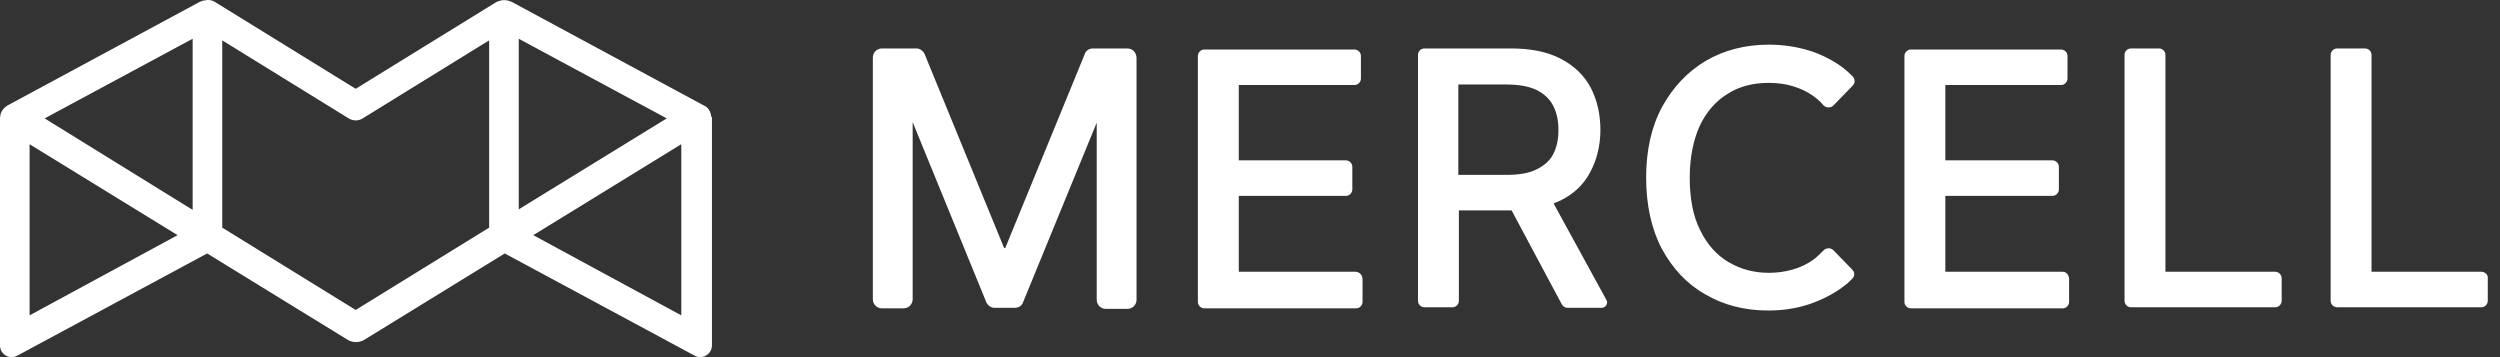
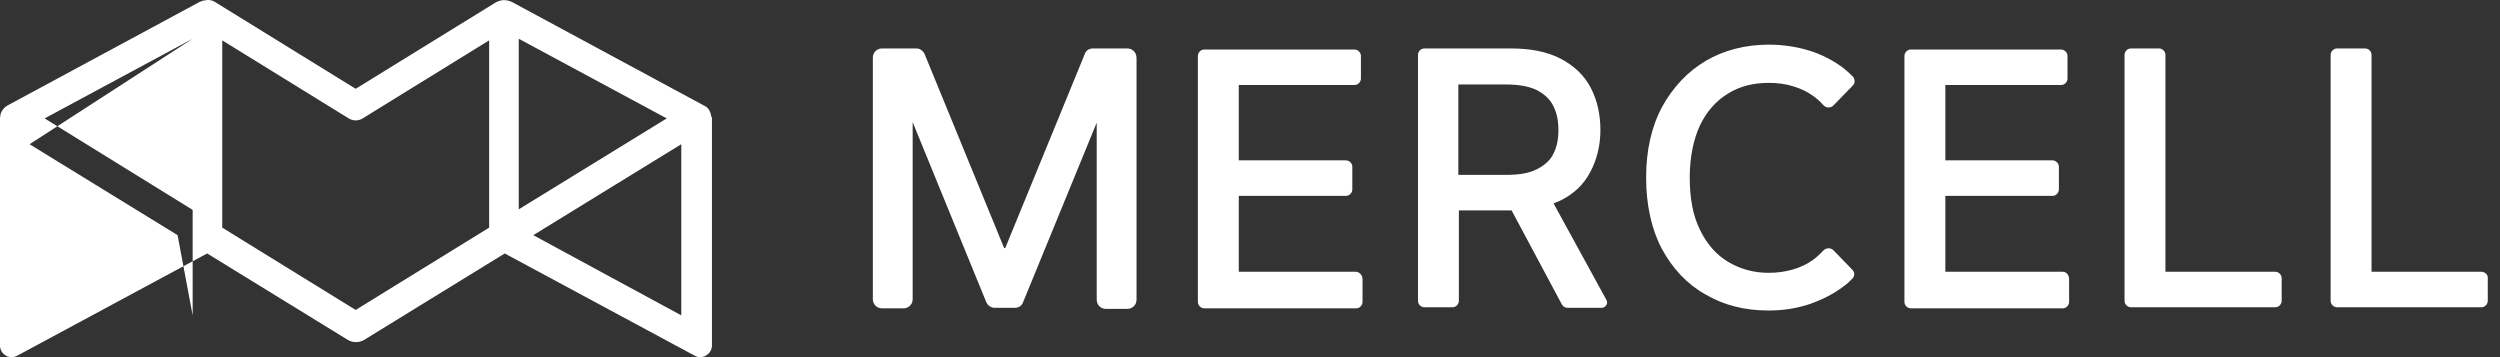
<svg xmlns="http://www.w3.org/2000/svg" width="168" height="24" viewBox="0 0 168 24" fill="none">
  <rect x="0" y="0" width="168" height="24" fill="#333333" stroke="none" />
  <g id="Logo">
-     <path id="Union" fill-rule="evenodd" clip-rule="evenodd" d="M47.77 7.666V7.703C47.77 7.747 47.784 7.778 47.803 7.821L47.803 7.821C47.815 7.847 47.829 7.878 47.843 7.92V23.216C47.843 23.795 47.192 24.193 46.685 23.903L33.92 17.032L24.446 22.855C24.12 23.035 23.723 23.035 23.397 22.855L13.922 17.032L1.157 23.903C0.615 24.193 0 23.795 0 23.216V7.92C0 7.883 0.009 7.847 0.018 7.811C0.027 7.775 0.036 7.739 0.036 7.703V7.666C0.108 7.449 0.253 7.232 0.506 7.088L13.452 0.108H13.489C13.561 0.072 13.633 0.036 13.706 0.036C13.995 -0.036 14.248 -3.27433e-06 14.465 0.145L23.903 5.967L33.342 0.145C33.559 0.036 33.848 -0.036 34.101 0.036C34.173 0.036 34.246 0.072 34.318 0.108H34.354L47.3 7.088C47.553 7.196 47.698 7.413 47.77 7.666ZM44.805 7.956L34.86 2.604V14.067L44.805 7.956ZM12.946 2.604L3.001 7.956L12.946 14.103V2.604ZM1.989 9.691V21.191L11.934 15.803L1.989 9.691ZM14.935 15.297L23.903 20.829L32.871 15.297V2.712L24.373 7.956C24.084 8.137 23.722 8.137 23.433 7.956L14.935 2.712V15.297ZM45.782 9.691L35.837 15.803L45.782 21.191V9.691ZM73.446 3.255H75.76C76.085 3.255 76.375 3.508 76.375 3.905V20.142C76.375 20.504 76.085 20.757 75.76 20.757H74.313C73.952 20.757 73.699 20.468 73.699 20.142V8.245L68.745 20.323C68.672 20.54 68.455 20.685 68.202 20.685H66.828C66.611 20.685 66.394 20.54 66.285 20.323L61.331 8.209V20.106C61.331 20.468 61.042 20.721 60.716 20.721H59.27C58.908 20.721 58.655 20.432 58.655 20.106V3.869C58.655 3.508 58.944 3.255 59.27 3.255H61.584C61.801 3.255 62.018 3.399 62.127 3.616L67.479 16.671H67.551L72.903 3.616C72.975 3.399 73.192 3.255 73.446 3.255ZM91.093 18.262H83.246V13.163H90.442C90.695 13.163 90.876 12.946 90.876 12.729V11.21C90.876 10.957 90.659 10.776 90.442 10.776H83.246V5.713H91.02C91.274 5.713 91.454 5.497 91.454 5.28V3.761C91.454 3.508 91.237 3.327 91.02 3.327H80.931C80.678 3.327 80.497 3.544 80.497 3.761V20.287C80.497 20.54 80.714 20.721 80.931 20.721H91.129C91.382 20.721 91.563 20.504 91.563 20.287V18.768C91.563 18.479 91.346 18.262 91.093 18.262ZM104.617 13.579C104.545 13.606 104.473 13.633 104.4 13.669L107.944 20.142C108.017 20.251 108.017 20.395 107.944 20.504C107.872 20.613 107.764 20.685 107.619 20.685H105.341C105.16 20.685 105.015 20.576 104.943 20.432L101.58 14.139H101.471H98.036V20.215C98.036 20.432 97.855 20.649 97.602 20.649H95.722C95.505 20.649 95.288 20.468 95.288 20.215V3.689C95.288 3.472 95.468 3.255 95.722 3.255H101.507C102.846 3.255 103.967 3.472 104.871 3.942C105.775 4.412 106.462 5.063 106.896 5.894C107.33 6.726 107.547 7.666 107.547 8.751C107.547 9.8 107.293 10.776 106.86 11.572C106.426 12.404 105.738 13.055 104.834 13.489C104.762 13.525 104.69 13.552 104.618 13.579L104.617 13.579ZM101.218 11.753C102.05 11.753 102.737 11.644 103.243 11.391C103.75 11.138 104.147 10.812 104.364 10.379C104.617 9.908 104.726 9.366 104.726 8.751C104.726 8.1 104.617 7.558 104.364 7.088C104.147 6.654 103.75 6.292 103.243 6.039C102.701 5.786 102.014 5.677 101.182 5.677H98V11.753H101.218ZM116.117 6.292C116.913 5.786 117.853 5.569 118.865 5.569C119.444 5.569 119.986 5.641 120.456 5.786C120.963 5.931 121.433 6.148 121.831 6.437C122.084 6.618 122.301 6.799 122.518 7.052C122.699 7.269 123.024 7.269 123.205 7.088L124.507 5.75C124.687 5.569 124.651 5.316 124.507 5.135C124.29 4.918 124.073 4.737 123.856 4.556C123.169 4.05 122.409 3.652 121.578 3.399C120.746 3.146 119.842 3.001 118.865 3.001C117.31 3.001 115.864 3.363 114.634 4.086C113.405 4.81 112.428 5.858 111.705 7.16C110.982 8.498 110.62 10.089 110.62 11.934C110.62 13.778 110.982 15.405 111.669 16.707C112.392 18.045 113.369 19.094 114.598 19.781C115.828 20.504 117.238 20.866 118.829 20.866C119.842 20.866 120.746 20.721 121.614 20.432C122.445 20.142 123.241 19.745 123.892 19.238C124.109 19.094 124.29 18.913 124.47 18.732C124.651 18.551 124.651 18.298 124.47 18.117L123.205 16.816C123.024 16.635 122.699 16.635 122.518 16.852L122.518 16.852C122.301 17.069 122.084 17.286 121.831 17.466C121.433 17.756 120.963 17.973 120.456 18.117C119.95 18.262 119.408 18.334 118.865 18.334C117.853 18.334 116.949 18.081 116.153 17.611C115.358 17.141 114.707 16.418 114.237 15.441C113.766 14.501 113.55 13.308 113.55 11.934C113.55 10.559 113.803 9.366 114.237 8.426C114.671 7.522 115.285 6.799 116.117 6.292ZM130.727 18.262H138.61C138.863 18.262 139.044 18.479 139.044 18.768V20.287C139.044 20.504 138.863 20.721 138.61 20.721H128.412C128.195 20.721 127.978 20.54 127.978 20.287V3.761C127.978 3.544 128.159 3.327 128.412 3.327H138.502C138.719 3.327 138.936 3.508 138.936 3.761V5.28C138.936 5.497 138.755 5.713 138.502 5.713H130.727V10.776H137.923C138.14 10.776 138.357 10.957 138.357 11.21V12.729C138.357 12.946 138.176 13.163 137.923 13.163H130.727V18.262ZM152.894 18.262H145.517V3.689C145.517 3.435 145.3 3.255 145.083 3.255H143.203C142.949 3.255 142.769 3.472 142.769 3.689V20.215C142.769 20.468 142.986 20.649 143.203 20.649H152.894C153.147 20.649 153.328 20.432 153.328 20.215V18.696C153.328 18.479 153.147 18.262 152.894 18.262ZM159.367 18.262H166.744C166.997 18.262 167.214 18.479 167.178 18.696V20.215C167.178 20.432 166.997 20.649 166.744 20.649H157.053C156.836 20.649 156.619 20.468 156.619 20.215V3.689C156.619 3.472 156.8 3.255 157.053 3.255H158.933C159.15 3.255 159.367 3.435 159.367 3.689V18.262Z" fill="white" />
+     <path id="Union" fill-rule="evenodd" clip-rule="evenodd" d="M47.77 7.666V7.703C47.77 7.747 47.784 7.778 47.803 7.821L47.803 7.821C47.815 7.847 47.829 7.878 47.843 7.92V23.216C47.843 23.795 47.192 24.193 46.685 23.903L33.92 17.032L24.446 22.855C24.12 23.035 23.723 23.035 23.397 22.855L13.922 17.032L1.157 23.903C0.615 24.193 0 23.795 0 23.216V7.92C0 7.883 0.009 7.847 0.018 7.811C0.027 7.775 0.036 7.739 0.036 7.703V7.666C0.108 7.449 0.253 7.232 0.506 7.088L13.452 0.108H13.489C13.561 0.072 13.633 0.036 13.706 0.036C13.995 -0.036 14.248 -3.27433e-06 14.465 0.145L23.903 5.967L33.342 0.145C33.559 0.036 33.848 -0.036 34.101 0.036C34.173 0.036 34.246 0.072 34.318 0.108H34.354L47.3 7.088C47.553 7.196 47.698 7.413 47.77 7.666ZM44.805 7.956L34.86 2.604V14.067L44.805 7.956ZM12.946 2.604L3.001 7.956L12.946 14.103V2.604ZV21.191L11.934 15.803L1.989 9.691ZM14.935 15.297L23.903 20.829L32.871 15.297V2.712L24.373 7.956C24.084 8.137 23.722 8.137 23.433 7.956L14.935 2.712V15.297ZM45.782 9.691L35.837 15.803L45.782 21.191V9.691ZM73.446 3.255H75.76C76.085 3.255 76.375 3.508 76.375 3.905V20.142C76.375 20.504 76.085 20.757 75.76 20.757H74.313C73.952 20.757 73.699 20.468 73.699 20.142V8.245L68.745 20.323C68.672 20.54 68.455 20.685 68.202 20.685H66.828C66.611 20.685 66.394 20.54 66.285 20.323L61.331 8.209V20.106C61.331 20.468 61.042 20.721 60.716 20.721H59.27C58.908 20.721 58.655 20.432 58.655 20.106V3.869C58.655 3.508 58.944 3.255 59.27 3.255H61.584C61.801 3.255 62.018 3.399 62.127 3.616L67.479 16.671H67.551L72.903 3.616C72.975 3.399 73.192 3.255 73.446 3.255ZM91.093 18.262H83.246V13.163H90.442C90.695 13.163 90.876 12.946 90.876 12.729V11.21C90.876 10.957 90.659 10.776 90.442 10.776H83.246V5.713H91.02C91.274 5.713 91.454 5.497 91.454 5.28V3.761C91.454 3.508 91.237 3.327 91.02 3.327H80.931C80.678 3.327 80.497 3.544 80.497 3.761V20.287C80.497 20.54 80.714 20.721 80.931 20.721H91.129C91.382 20.721 91.563 20.504 91.563 20.287V18.768C91.563 18.479 91.346 18.262 91.093 18.262ZM104.617 13.579C104.545 13.606 104.473 13.633 104.4 13.669L107.944 20.142C108.017 20.251 108.017 20.395 107.944 20.504C107.872 20.613 107.764 20.685 107.619 20.685H105.341C105.16 20.685 105.015 20.576 104.943 20.432L101.58 14.139H101.471H98.036V20.215C98.036 20.432 97.855 20.649 97.602 20.649H95.722C95.505 20.649 95.288 20.468 95.288 20.215V3.689C95.288 3.472 95.468 3.255 95.722 3.255H101.507C102.846 3.255 103.967 3.472 104.871 3.942C105.775 4.412 106.462 5.063 106.896 5.894C107.33 6.726 107.547 7.666 107.547 8.751C107.547 9.8 107.293 10.776 106.86 11.572C106.426 12.404 105.738 13.055 104.834 13.489C104.762 13.525 104.69 13.552 104.618 13.579L104.617 13.579ZM101.218 11.753C102.05 11.753 102.737 11.644 103.243 11.391C103.75 11.138 104.147 10.812 104.364 10.379C104.617 9.908 104.726 9.366 104.726 8.751C104.726 8.1 104.617 7.558 104.364 7.088C104.147 6.654 103.75 6.292 103.243 6.039C102.701 5.786 102.014 5.677 101.182 5.677H98V11.753H101.218ZM116.117 6.292C116.913 5.786 117.853 5.569 118.865 5.569C119.444 5.569 119.986 5.641 120.456 5.786C120.963 5.931 121.433 6.148 121.831 6.437C122.084 6.618 122.301 6.799 122.518 7.052C122.699 7.269 123.024 7.269 123.205 7.088L124.507 5.75C124.687 5.569 124.651 5.316 124.507 5.135C124.29 4.918 124.073 4.737 123.856 4.556C123.169 4.05 122.409 3.652 121.578 3.399C120.746 3.146 119.842 3.001 118.865 3.001C117.31 3.001 115.864 3.363 114.634 4.086C113.405 4.81 112.428 5.858 111.705 7.16C110.982 8.498 110.62 10.089 110.62 11.934C110.62 13.778 110.982 15.405 111.669 16.707C112.392 18.045 113.369 19.094 114.598 19.781C115.828 20.504 117.238 20.866 118.829 20.866C119.842 20.866 120.746 20.721 121.614 20.432C122.445 20.142 123.241 19.745 123.892 19.238C124.109 19.094 124.29 18.913 124.47 18.732C124.651 18.551 124.651 18.298 124.47 18.117L123.205 16.816C123.024 16.635 122.699 16.635 122.518 16.852L122.518 16.852C122.301 17.069 122.084 17.286 121.831 17.466C121.433 17.756 120.963 17.973 120.456 18.117C119.95 18.262 119.408 18.334 118.865 18.334C117.853 18.334 116.949 18.081 116.153 17.611C115.358 17.141 114.707 16.418 114.237 15.441C113.766 14.501 113.55 13.308 113.55 11.934C113.55 10.559 113.803 9.366 114.237 8.426C114.671 7.522 115.285 6.799 116.117 6.292ZM130.727 18.262H138.61C138.863 18.262 139.044 18.479 139.044 18.768V20.287C139.044 20.504 138.863 20.721 138.61 20.721H128.412C128.195 20.721 127.978 20.54 127.978 20.287V3.761C127.978 3.544 128.159 3.327 128.412 3.327H138.502C138.719 3.327 138.936 3.508 138.936 3.761V5.28C138.936 5.497 138.755 5.713 138.502 5.713H130.727V10.776H137.923C138.14 10.776 138.357 10.957 138.357 11.21V12.729C138.357 12.946 138.176 13.163 137.923 13.163H130.727V18.262ZM152.894 18.262H145.517V3.689C145.517 3.435 145.3 3.255 145.083 3.255H143.203C142.949 3.255 142.769 3.472 142.769 3.689V20.215C142.769 20.468 142.986 20.649 143.203 20.649H152.894C153.147 20.649 153.328 20.432 153.328 20.215V18.696C153.328 18.479 153.147 18.262 152.894 18.262ZM159.367 18.262H166.744C166.997 18.262 167.214 18.479 167.178 18.696V20.215C167.178 20.432 166.997 20.649 166.744 20.649H157.053C156.836 20.649 156.619 20.468 156.619 20.215V3.689C156.619 3.472 156.8 3.255 157.053 3.255H158.933C159.15 3.255 159.367 3.435 159.367 3.689V18.262Z" fill="white" />
  </g>
</svg>